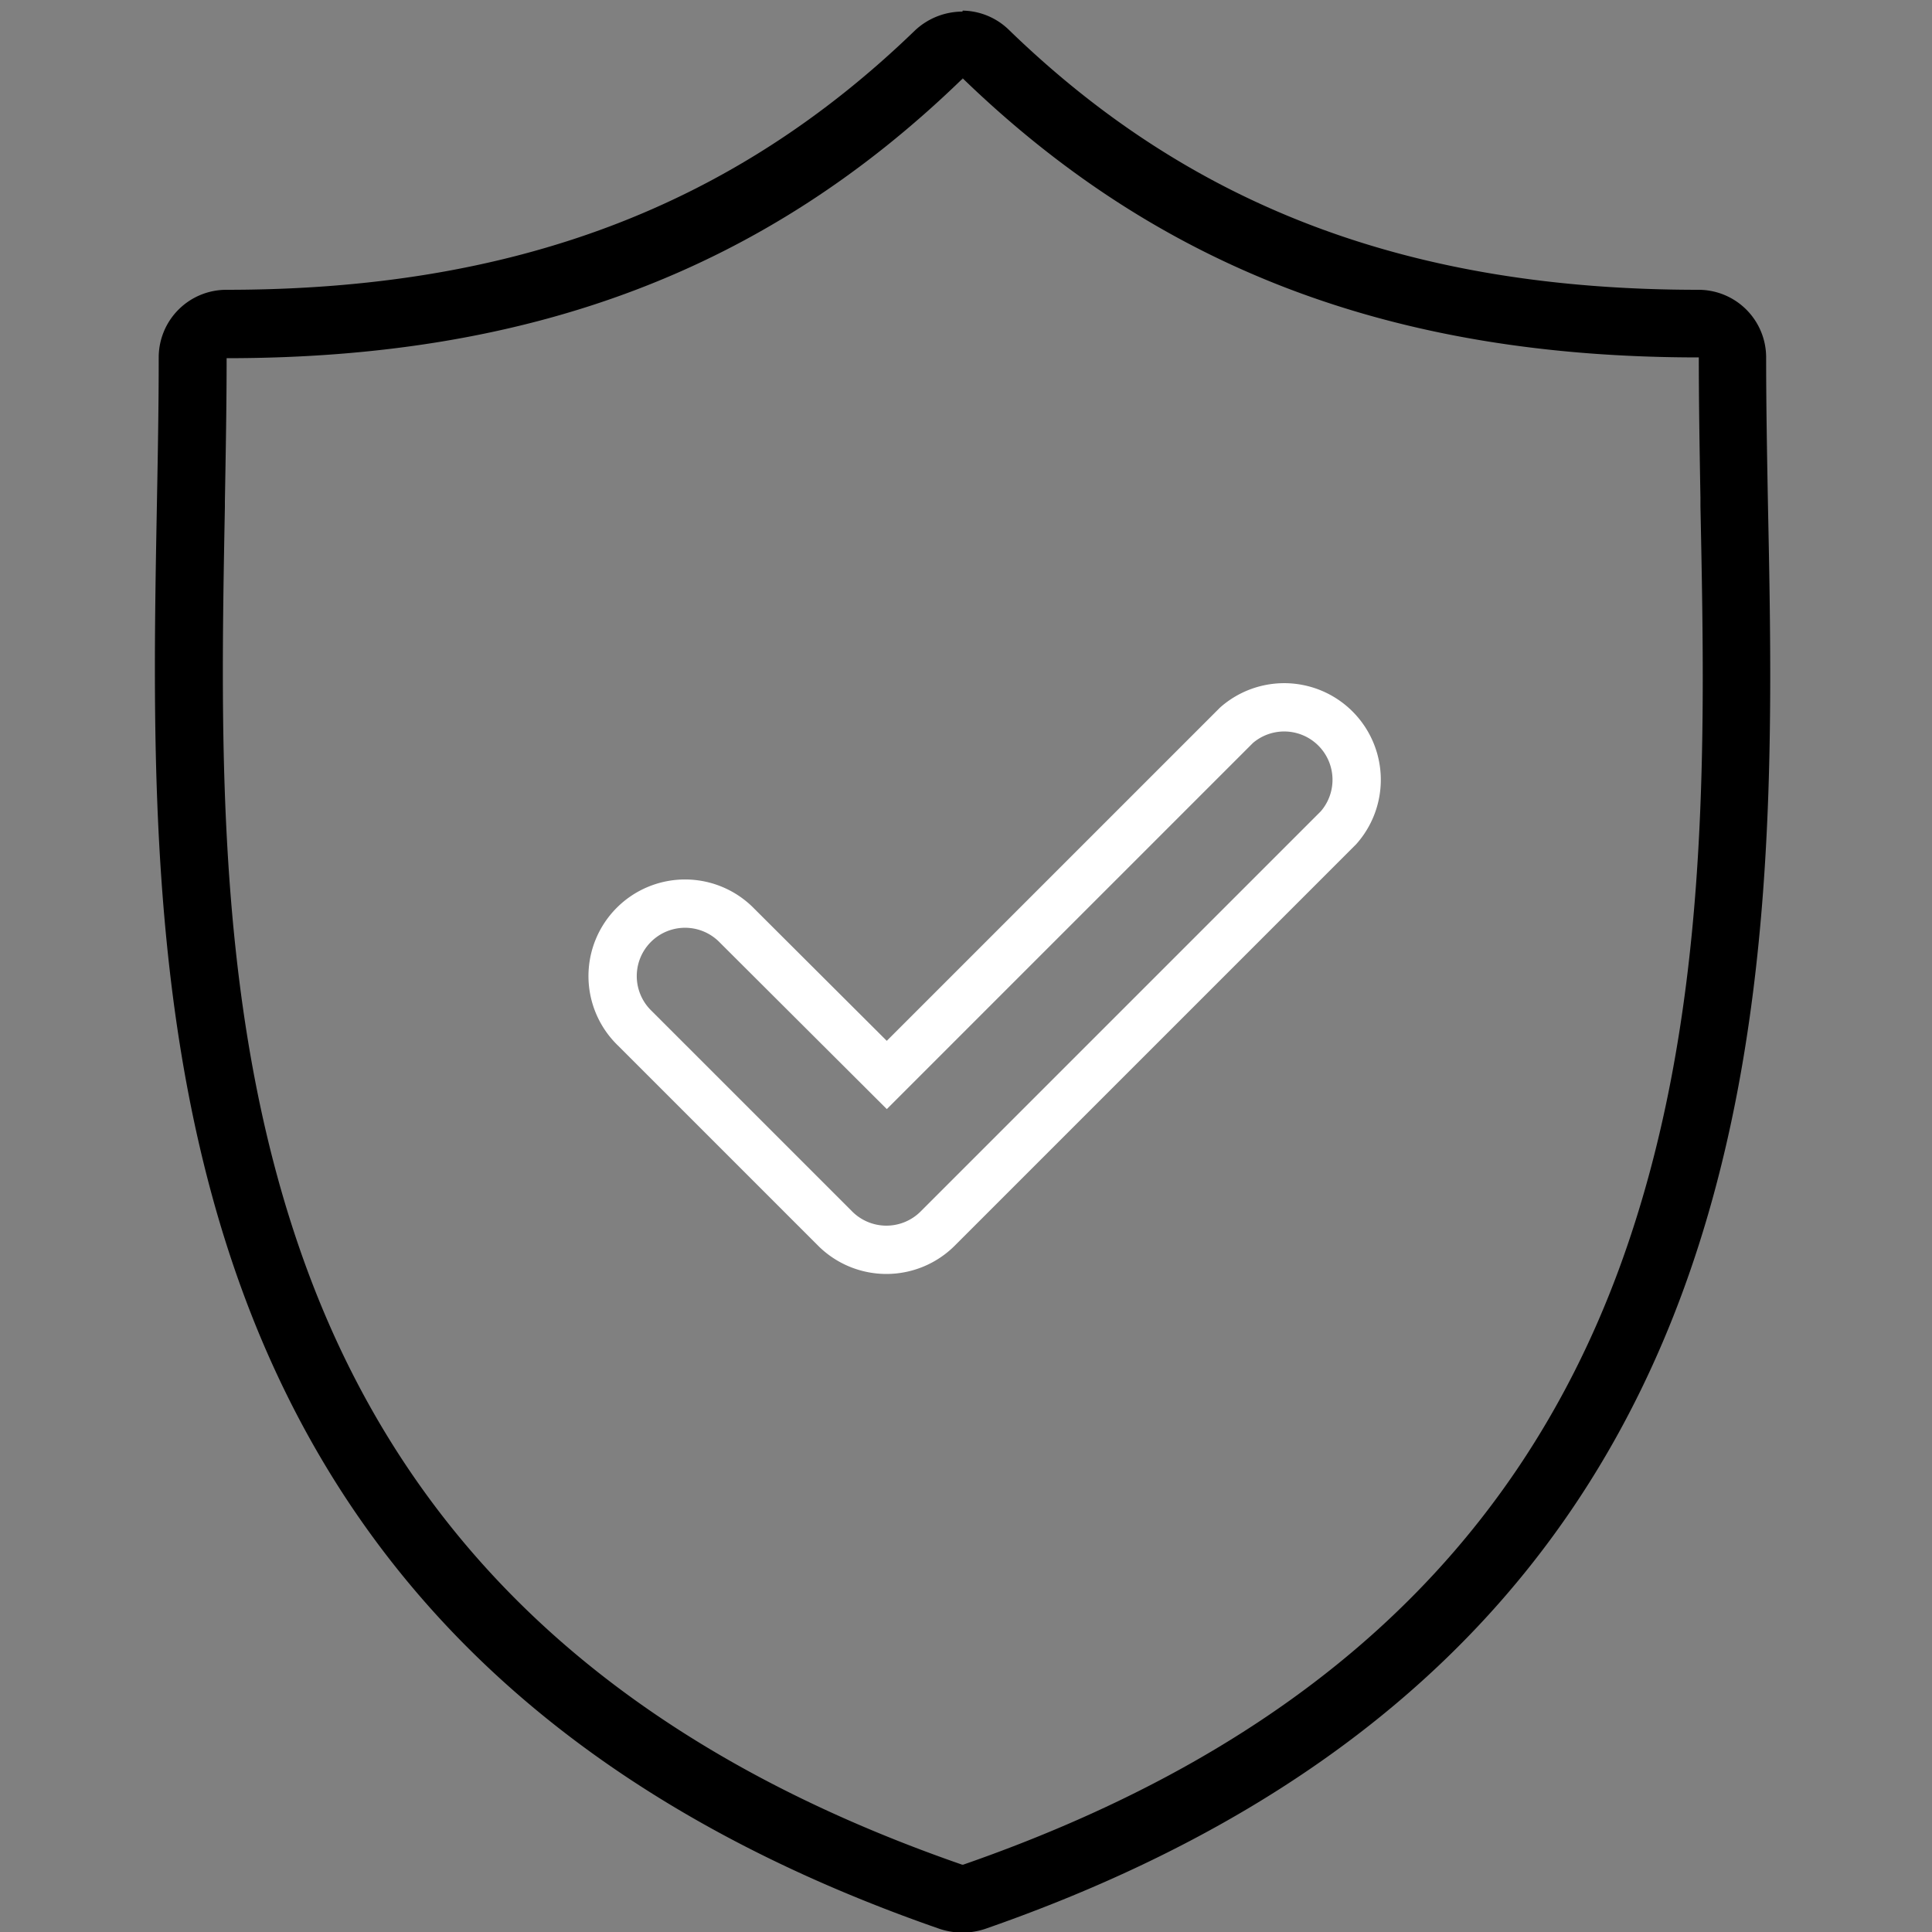
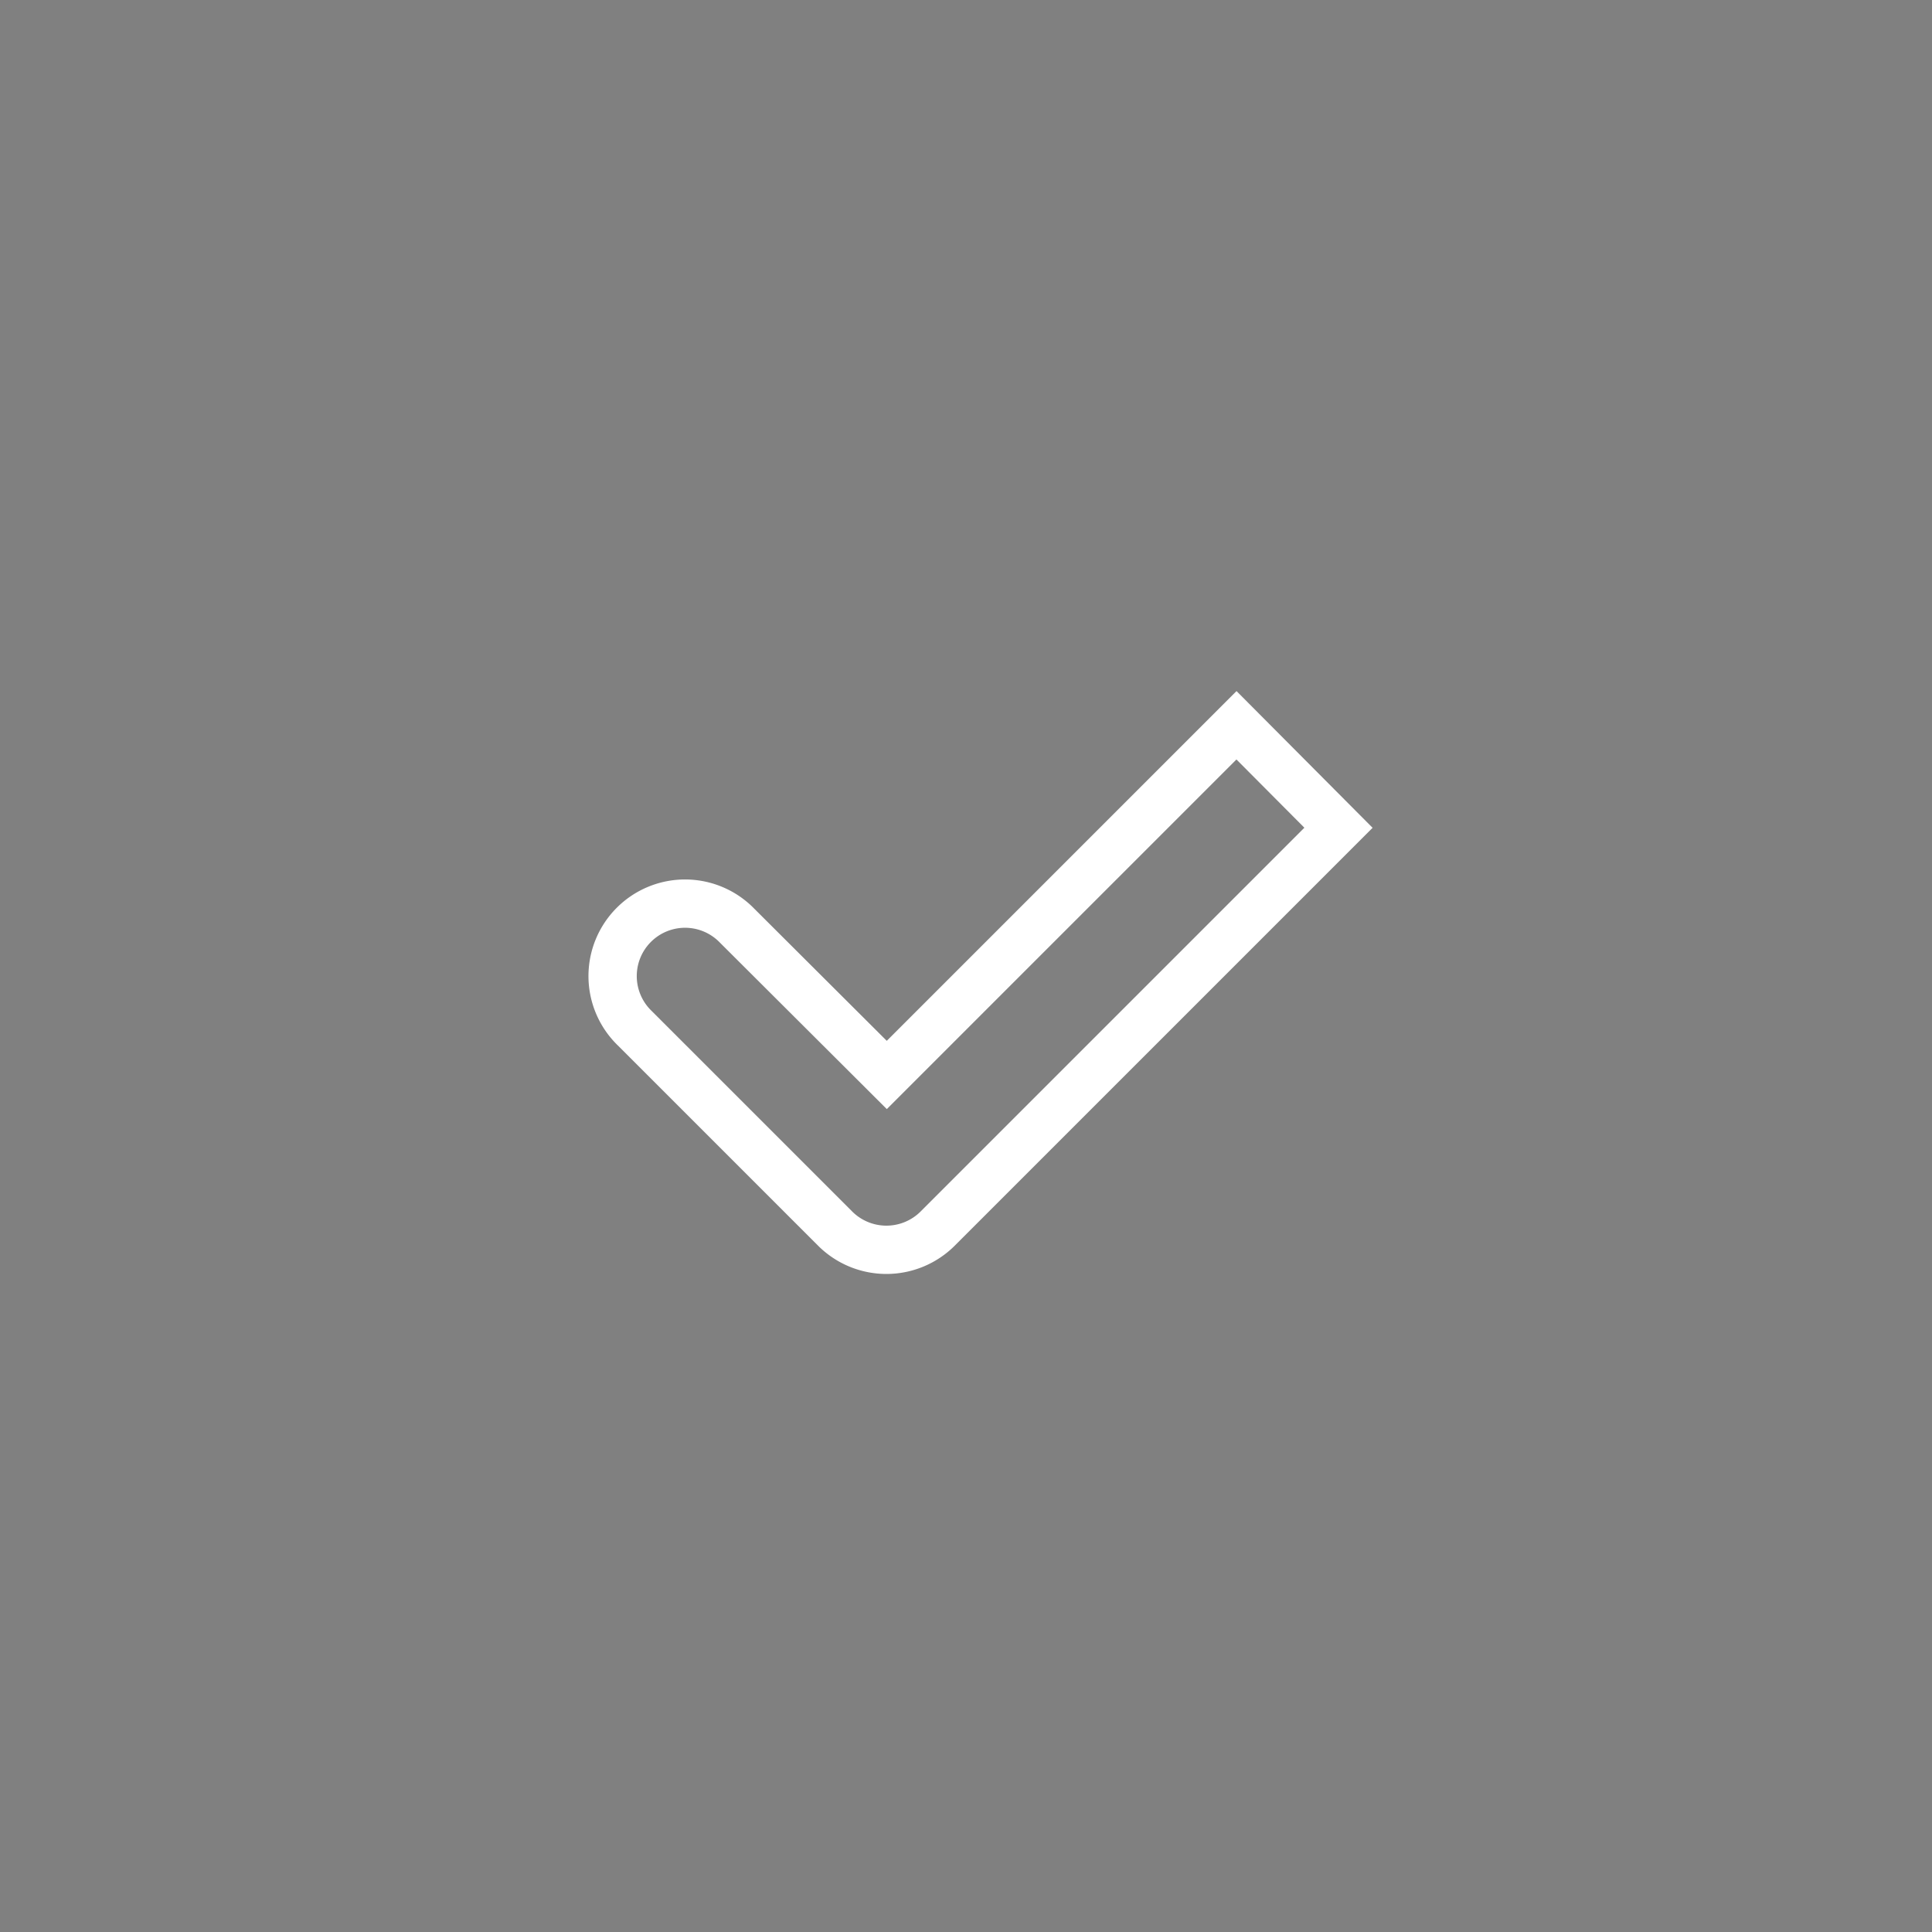
<svg xmlns="http://www.w3.org/2000/svg" id="Layer_1" data-name="Layer 1" viewBox="0 0 200 200">
  <rect x="0" y="0" width="200" height="200" fill="#808080" stroke="none" />
  <defs>
    <style>.cls-1{fill:none;stroke:#fff;stroke-miterlimit:10;stroke-width:5px;}</style>
  </defs>
  <title>icon-03</title>
  <g id="Protect">
-     <path d="M99.65,8.1C120,27.79,144.17,37,175.86,37h0c0,4.62.08,9.45.17,14.56l0,.86c.51,24.93,1.08,53.18-8.45,79-10.85,29.35-33.05,49.5-67.87,61.61H99.6c-34.76-12.06-56.94-32.2-67.79-61.55-9.52-25.74-9-54-8.53-79v0h0v-.55c.09-5.17.18-10.05.18-14.85h0c31.6,0,55.77-9.17,76.07-28.83a.16.16,0,0,1,.1-.05m0-7a7.19,7.19,0,0,0-4.91,1.95C75.81,21.44,53.15,30,23.43,30a7,7,0,0,0-7,7c0,4.92-.09,10-.19,15.32-.92,50-2.22,118.49,81.07,147.37a7.46,7.46,0,0,0,4.64,0c83.39-29,82.09-97.41,81.07-147.37-.1-5.38-.19-10.49-.19-15.32a7,7,0,0,0-7-7c-29.81,0-52.47-8.54-71.41-26.93A7,7,0,0,0,99.66,1.1Z" />
-     <path class="cls-1" d="M128,75.08l-36.2,36.2L76.31,95.83a7.5,7.5,0,1,0-10.6,10.61l20.75,20.75a7.51,7.51,0,0,0,10.6,0l41.5-41.5A7.5,7.5,0,0,0,128,75.08Z" />
+     <path class="cls-1" d="M128,75.08l-36.2,36.2L76.31,95.83a7.5,7.5,0,1,0-10.6,10.61l20.75,20.75a7.51,7.51,0,0,0,10.6,0l41.5-41.5Z" />
  </g>
</svg>